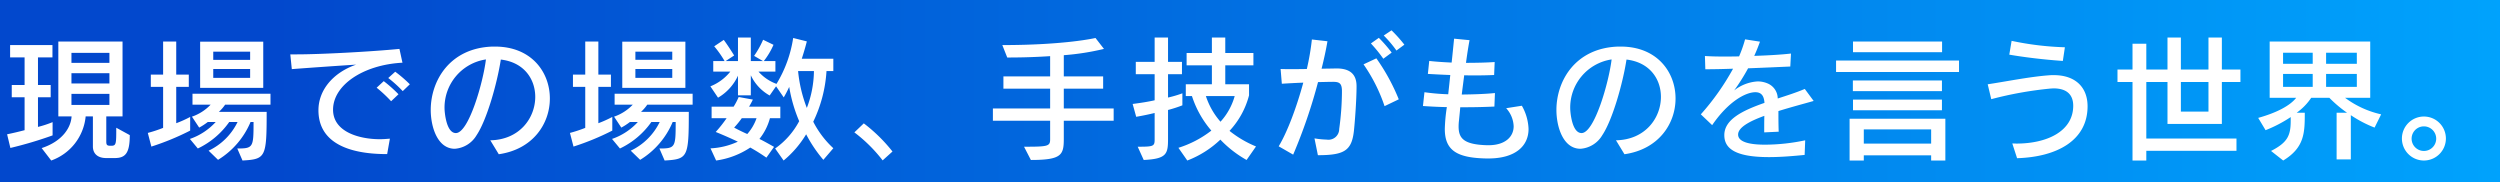
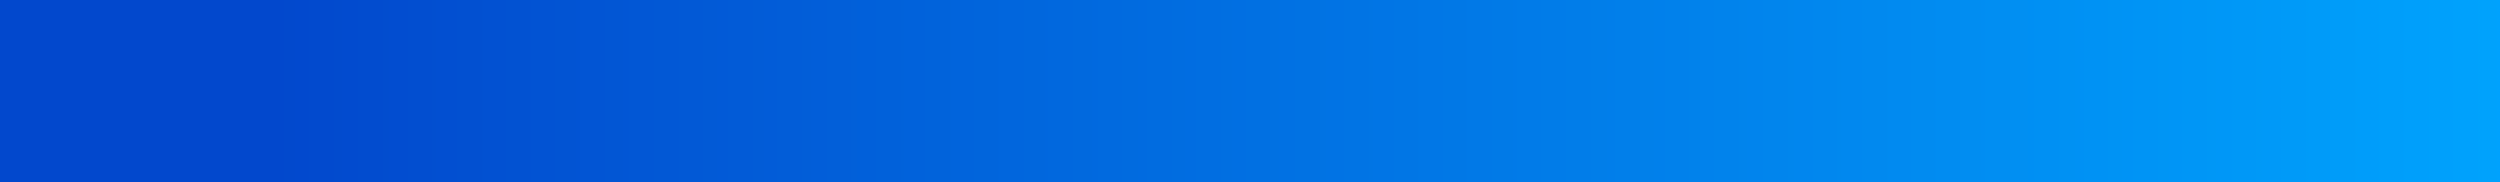
<svg xmlns="http://www.w3.org/2000/svg" width="549" height="40" viewBox="0 0 549 40">
  <rect x="0" y="0" width="549" height="40" fill="#333333" stroke="none" />
  <defs>
    <linearGradient id="linear-gradient" x1="0.112" x2="1.041" gradientUnits="objectBoundingBox">
      <stop offset="0" stop-color="#0248cd" />
      <stop offset="1" stop-color="#00a7ff" />
    </linearGradient>
  </defs>
  <g id="グループ_4063" data-name="グループ 4063" transform="translate(-134 -2817)">
    <rect id="長方形_2065" data-name="長方形 2065" width="549" height="40" transform="translate(134 2817)" fill="url(#linear-gradient)" />
-     <path id="パス_10071" data-name="パス 10071" d="M11.55,19.82a22.994,22.994,0,0,1-3.21,1.05V14.36h2.79v-2.7H8.34V5.6h3.18V2.9H2.22V5.6H5.4v6.06H2.58v2.7H5.4v7.23c-1.17.3-2.37.6-3.84.9l.72,3a86.166,86.166,0,0,0,9.27-2.76Zm13.62,7.89c2.34,0,3.33-1.02,3.33-5.04l-2.97-1.62c0,3.6,0,3.96-1.14,3.96h-.18c-.78,0-.87-.27-.87-.96V18.56h3.57V2.12H12.81V18.56h2.91c-.12,2.28-1.83,5.4-6.57,6.96l2.1,2.73a11.419,11.419,0,0,0,7.56-9.69H20.4v6.6c0,1.56,1.02,2.55,2.94,2.55ZM24.03,6.8H15.69V4.61h8.34Zm0,4.53H15.69V9.08h8.34Zm0,4.71H15.69V13.61h8.34Zm33.78-3.75V2.15H43.95V12.29ZM41.76,18.68a25.281,25.281,0,0,1-3.06,1.38V12.08h2.76V9.38H38.7V2.12H35.82V9.38h-2.7v2.7h2.7v9a29.41,29.41,0,0,1-3.36,1.11l.78,3a56.647,56.647,0,0,0,8.52-3.51Zm11.49,9.57c5.1-.3,5.31-.66,5.31-10.68H48.06a8.759,8.759,0,0,0,1.38-1.59H59.4v-2.4H42.27v2.4h3.99a10.285,10.285,0,0,1-4.11,2.64l1.59,2.4a13.544,13.544,0,0,0,1.89-1.23h1.74a13.724,13.724,0,0,1-5.67,3.72l1.74,2.1a17.732,17.732,0,0,0,6.9-5.82h1.83a13.446,13.446,0,0,1-6.36,6.3l2.07,2.01a17.8,17.8,0,0,0,7.14-8.31h.66c0,5.55-.06,5.82-3.57,5.82ZM54.93,6.14h-8.1V4.34h8.1Zm0,3.96h-8.1V8.15h8.1ZM90,11.51a28.709,28.709,0,0,0-3.21-2.76l-1.53,1.38a26.964,26.964,0,0,1,3.18,2.88ZM87.51,13.7a29.619,29.619,0,0,0-3.24-2.88l-1.56,1.44a30.01,30.01,0,0,1,3.18,2.97Zm-1.89,9.75c-.75.06-1.5.12-2.22.12-4.35,0-10.26-1.53-10.26-6.48,0-5.4,6.63-9.87,15.24-10.32l-.66-3.03c-6.18.6-17.13,1.2-22.65,1.2H63.75l.33,3.24c3.51-.27,9.48-.69,14.13-.99-5.16,1.8-8.28,5.67-8.28,10.02,0,8.94,10.38,9.63,15.09,9.63Zm23.91,3.42c7.53-1.08,11.22-6.72,11.22-12.24,0-5.79-4.05-11.4-12.03-11.4h-.57c-9.33.3-13.56,7.44-13.56,13.92,0,3.69,1.47,8.52,5.28,8.52a6.046,6.046,0,0,0,4.8-3c2.22-3.3,4.5-11.34,5.31-16.59,5.13.6,7.56,4.32,7.56,8.19,0,4.62-3.42,9.42-9.87,9.54ZM106.71,6.05c-.6,5.01-3.78,16.17-6.6,16.17-2.19,0-2.49-4.89-2.49-5.4A10.688,10.688,0,0,1,106.71,6.05Zm43.8,6.24V2.15H136.65V12.29Zm-16.05,6.39a25.281,25.281,0,0,1-3.06,1.38V12.08h2.76V9.38H131.4V2.12h-2.88V9.38h-2.7v2.7h2.7v9a29.41,29.41,0,0,1-3.36,1.11l.78,3a56.647,56.647,0,0,0,8.52-3.51Zm11.49,9.57c5.1-.3,5.31-.66,5.31-10.68h-10.5a8.76,8.76,0,0,0,1.38-1.59h9.96v-2.4H134.97v2.4h3.99a10.285,10.285,0,0,1-4.11,2.64l1.59,2.4a13.544,13.544,0,0,0,1.89-1.23h1.74a13.724,13.724,0,0,1-5.67,3.72l1.74,2.1a17.732,17.732,0,0,0,6.9-5.82h1.83a13.446,13.446,0,0,1-6.36,6.3l2.07,2.01a17.8,17.8,0,0,0,7.14-8.31h.66c0,5.55-.06,5.82-3.57,5.82Zm1.68-22.11h-8.1V4.34h8.1Zm0,3.96h-8.1V8.15h8.1ZM183,25.55a20.748,20.748,0,0,1-4.41-5.82A29.714,29.714,0,0,0,181.5,8.6H183V5.9h-6.93c.72-2.19,1.11-3.81,1.11-3.81l-3-.75a27.081,27.081,0,0,1-3.66,10.08,9.639,9.639,0,0,1-3.96-2.7h3.72V6.41h-2.55a16.136,16.136,0,0,0,2.13-3.57l-2.28-1.11a20.468,20.468,0,0,1-1.98,3.54l1.95,1.14h-2.67V1.25h-2.82V6.41h-2.7l1.86-1.23s-1.29-2.1-2.28-3.42l-2.1,1.41a21.768,21.768,0,0,1,2.28,3.24h-2.49V8.72h3.75A10.607,10.607,0,0,1,156,11.96l1.68,2.49a10.75,10.75,0,0,0,4.38-4.83v4.32h2.82V9.53a9.851,9.851,0,0,0,4.14,4.44s1.41-2.04,1.41-2.01l1.68,2.43a24.124,24.124,0,0,0,1.2-2.31,32.76,32.76,0,0,0,2.19,7.53,17.118,17.118,0,0,1-5.28,6l1.86,2.64a22.614,22.614,0,0,0,4.95-5.76,29.717,29.717,0,0,0,3.78,5.61Zm-13.02-.3c-.96-.54-2.28-1.29-3.21-1.74a12.387,12.387,0,0,0,2.31-4.56h2.28V16.43h-6.87a17.059,17.059,0,0,0,.84-1.56l-3.12-.57a14.051,14.051,0,0,1-1.11,2.13h-4.83v2.52h3.3a27.954,27.954,0,0,1-2.4,3.03s2.13.84,4.86,2.13a16.179,16.179,0,0,1-6,1.47l1.23,2.67a17.967,17.967,0,0,0,7.5-2.85,40.718,40.718,0,0,1,3.54,2.22ZM178.74,8.6a23.272,23.272,0,0,1-1.56,8.1,30.251,30.251,0,0,1-1.92-8.1Zm-12.6,10.35a10.311,10.311,0,0,1-2.04,3.48c-1.71-.75-2.88-1.41-2.88-1.41a21.155,21.155,0,0,0,1.68-2.07Zm29.85,7.32a34.967,34.967,0,0,0-6.3-6.18l-2.07,1.98a32.686,32.686,0,0,1,6.21,6.15Zm48.57-6.75v-2.7H233.61V12.47h8.64V9.77h-8.64V5.12a55.287,55.287,0,0,0,8.82-1.38l-1.86-2.4S234.03,2.9,220.11,2.9l1.08,2.73c3.66,0,6.69-.12,9.42-.3V9.77H220.35v2.7h10.26v4.35H218.04v2.7h12.57V23.6c0,1.53-.51,1.62-5.73,1.62l1.5,2.91c6.72,0,7.23-1.08,7.23-4.62V19.52Zm6.6,8.61c5.04-.24,5.34-1.32,5.34-4.62V17.15a27.905,27.905,0,0,0,3.15-1.02V13.49a23.694,23.694,0,0,1-3.15.93V9.29h3.06V6.59H256.5V1.25h-2.94V6.59h-4.14v2.7h4.14v5.73c-1.44.33-3,.57-4.83.81l.78,2.82c1.56-.27,2.82-.54,4.05-.84V23.6c0,1.53-.24,1.62-3.72,1.62Zm24.66-2.97A23.637,23.637,0,0,1,270,21.74a18.1,18.1,0,0,0,4.29-7.8V11.51h-5.22V7.34h6.18V4.64h-6.18V1.25h-2.94V4.64h-5.55v2.7h5.55v4.17H260.4v2.58h1.35a21.864,21.864,0,0,0,4.26,7.59,22.939,22.939,0,0,1-7.23,3.78l1.95,2.79a21.755,21.755,0,0,0,7.26-4.59,24.4,24.4,0,0,0,5.76,4.47Zm-4.68-11.07a13.851,13.851,0,0,1-3.12,5.64,16.106,16.106,0,0,1-3.21-5.64ZM308.4,2.81a30.725,30.725,0,0,0-2.82-3.15L303.87.8a25.076,25.076,0,0,1,2.79,3.3Zm-2.79,1.74a29.1,29.1,0,0,0-2.82-3.24l-1.74,1.23a31.837,31.837,0,0,1,2.73,3.36Zm1.56,10.26a44.262,44.262,0,0,0-4.92-9l-2.82,1.32a36.128,36.128,0,0,1,4.62,9.18ZM289.41,27.08c5.7,0,7.38-.96,7.89-5.16.21-1.83.6-6.93.6-9.99,0-3-1.89-3.9-4.41-3.9h-.12c-.78.03-1.89.03-3.15.06.54-2.16.99-4.23,1.29-6.03l-3.42-.39a54.407,54.407,0,0,1-1.11,6.48c-1.26.03-2.49.03-3.63.03-.81,0-1.53,0-2.13-.03l.27,3.24c1.41-.09,3.09-.18,4.71-.24-1.47,5.43-3.51,10.86-5.4,13.98l3.18,1.83a115.375,115.375,0,0,0,5.46-15.93c1.47-.03,2.67-.06,3.27-.06,1.35,0,1.92.27,1.98,1.83v.57a61.87,61.87,0,0,1-.6,7.95,2.362,2.362,0,0,1-2.73,2.34,20.423,20.423,0,0,1-2.7-.27Zm37.44.72c5.88,0,8.82-2.7,8.82-6.48a11.078,11.078,0,0,0-1.47-5.1l-3.45.54a6.21,6.21,0,0,1,1.65,3.96c0,2.31-1.86,4.17-5.52,4.17h-.33c-5.1-.15-6.24-1.5-6.24-4.11a11.014,11.014,0,0,1,.09-1.38c.09-.93.21-2.04.27-2.85h1.32c2.1,0,4.17-.06,6.18-.15l.12-2.97c-1.98.21-4.62.3-7.29.33q.27-2.16.54-4.23c.81.03,1.62.03,2.43.03q2.16,0,4.14-.09l.12-2.85c-1.62.12-3.96.18-6.3.18.24-1.8.51-3.54.78-4.98l-3.39-.33c-.15,1.47-.33,3.33-.54,5.25-1.92-.09-3.69-.21-4.92-.36l-.3,2.85c1.56.09,3.24.18,4.92.24q-.225,2.205-.45,4.23a45.866,45.866,0,0,1-5.22-.45l-.33,3.03c1.74.12,3.51.21,5.25.24a36.54,36.54,0,0,0-.45,4.8c0,4.74,2.7,6.36,9.15,6.48Zm29.88-.93c7.53-1.08,11.22-6.72,11.22-12.24,0-5.79-4.05-11.4-12.03-11.4h-.57c-9.33.3-13.56,7.44-13.56,13.92,0,3.69,1.47,8.52,5.28,8.52a6.046,6.046,0,0,0,4.8-3c2.22-3.3,4.5-11.34,5.31-16.59,5.13.6,7.56,4.32,7.56,8.19,0,4.62-3.42,9.42-9.87,9.54ZM353.91,6.05c-.6,5.01-3.78,16.17-6.6,16.17-2.19,0-2.49-4.89-2.49-5.4A10.688,10.688,0,0,1,353.91,6.05Zm42.51,17.76a42.864,42.864,0,0,1-8.73.96c-1.59,0-6-.06-6-2.22,0-1.56,2.46-2.91,5.76-4.11-.03,1.2-.03,2.34-.03,3.63l3.18-.15c-.06-1.74-.06-3.24-.06-4.53,2.58-.81,5.31-1.53,7.74-2.22l-1.95-2.64c-1.83.78-3.9,1.44-5.94,2.1a3.625,3.625,0,0,0-2.07-3.24,5.5,5.5,0,0,0-2.34-.51,9.182,9.182,0,0,0-5.16,1.98A43.634,43.634,0,0,0,383.88,8c3.3-.12,6.42-.27,9.27-.39l.15-2.85c-2.07.24-5.1.42-8.07.51.51-1.11.93-2.19,1.26-3.12l-3.27-.51a28.031,28.031,0,0,1-1.32,3.75c-.96,0-1.89.03-2.79.03-1.8,0-3.42-.03-4.71-.12l.09,2.91c2.04,0,4.32-.06,6.09-.12a54.112,54.112,0,0,1-7.08,10.02l2.49,2.37c3.57-5.22,7.38-7.23,9.48-7.23,1.53,0,1.92,1.08,2.01,2.34-4.8,1.68-8.82,3.63-8.82,7.08,0,2.79,2.13,4.83,9.81,4.83,2.64,0,5.4-.24,7.83-.48ZM426.48,4.46V2.12H406.92V4.46Zm3.72,4.35V6.29h-27V8.81Zm-3.75,4.2V10.67H406.89v2.34Zm0,4.2V14.87H406.92v2.34Zm.75,11.04V19.07H406.17v9.18h3.12V27.11h14.79v1.14Zm-3.12-3.72H409.29V21.41h14.79ZM453.45,3.38a65.079,65.079,0,0,1-11.7-1.41L441.24,5c3.27.57,7.71,1.11,11.76,1.38Zm-10.5,24.36c8.76-.27,15.48-3.9,15.48-11.4,0-4.17-2.67-6.84-7.41-6.84-.33,0-.66,0-.99.03-4.2.3-9.36,1.35-13.53,1.98l.78,3.27a80.849,80.849,0,0,1,13.08-2.34c.21,0,.39-.03.6-.03,3.27,0,4.32,1.74,4.32,3.81,0,5.64-5.82,8.31-12.45,8.31-.33,0-.63-.03-.93-.03Zm48.18-1.62v-2.7h-19.8V11h4.65v9.21h11.94V11H492V8.27h-4.08V1.25h-2.94V8.27h-6.06V1.25h-2.94V8.27h-4.65V2.6H468.3V8.27H465V11h3.3V28.25h3.03V26.12Zm-6.15-8.61h-6.06V11h6.06Zm31.26,10.5V18.29a26.271,26.271,0,0,0,5.22,2.73l1.44-2.91a20.815,20.815,0,0,1-7.92-3.63h5.52V2.12H498.42V14.48h5.82c-1.32,1.71-4.26,3.27-8.34,4.41l1.62,2.7a29.45,29.45,0,0,0,5.52-2.88v.84c0,3.27-.75,4.77-4.32,6.6l2.67,2.1c4.71-2.85,4.74-6.15,4.74-10.5h-1.77a12.634,12.634,0,0,0,3.18-3.27h3.99a27,27,0,0,0,3.87,3.27h-2.28V28.01Zm1.32-21h-6.75V4.58h6.75Zm-9.69,0h-6.51V4.58h6.51Zm9.69,5.07h-6.75V9.23h6.75Zm-9.69,0h-6.51V9.23h6.51Zm29.25,11.37a4.83,4.83,0,1,0-4.8,4.8A4.84,4.84,0,0,0,537.12,23.45Zm-2.13-.03a2.7,2.7,0,1,1-2.7-2.67A2.708,2.708,0,0,1,534.99,23.42Z" transform="translate(134 2824)" fill="#fff" />
  </g>
</svg>